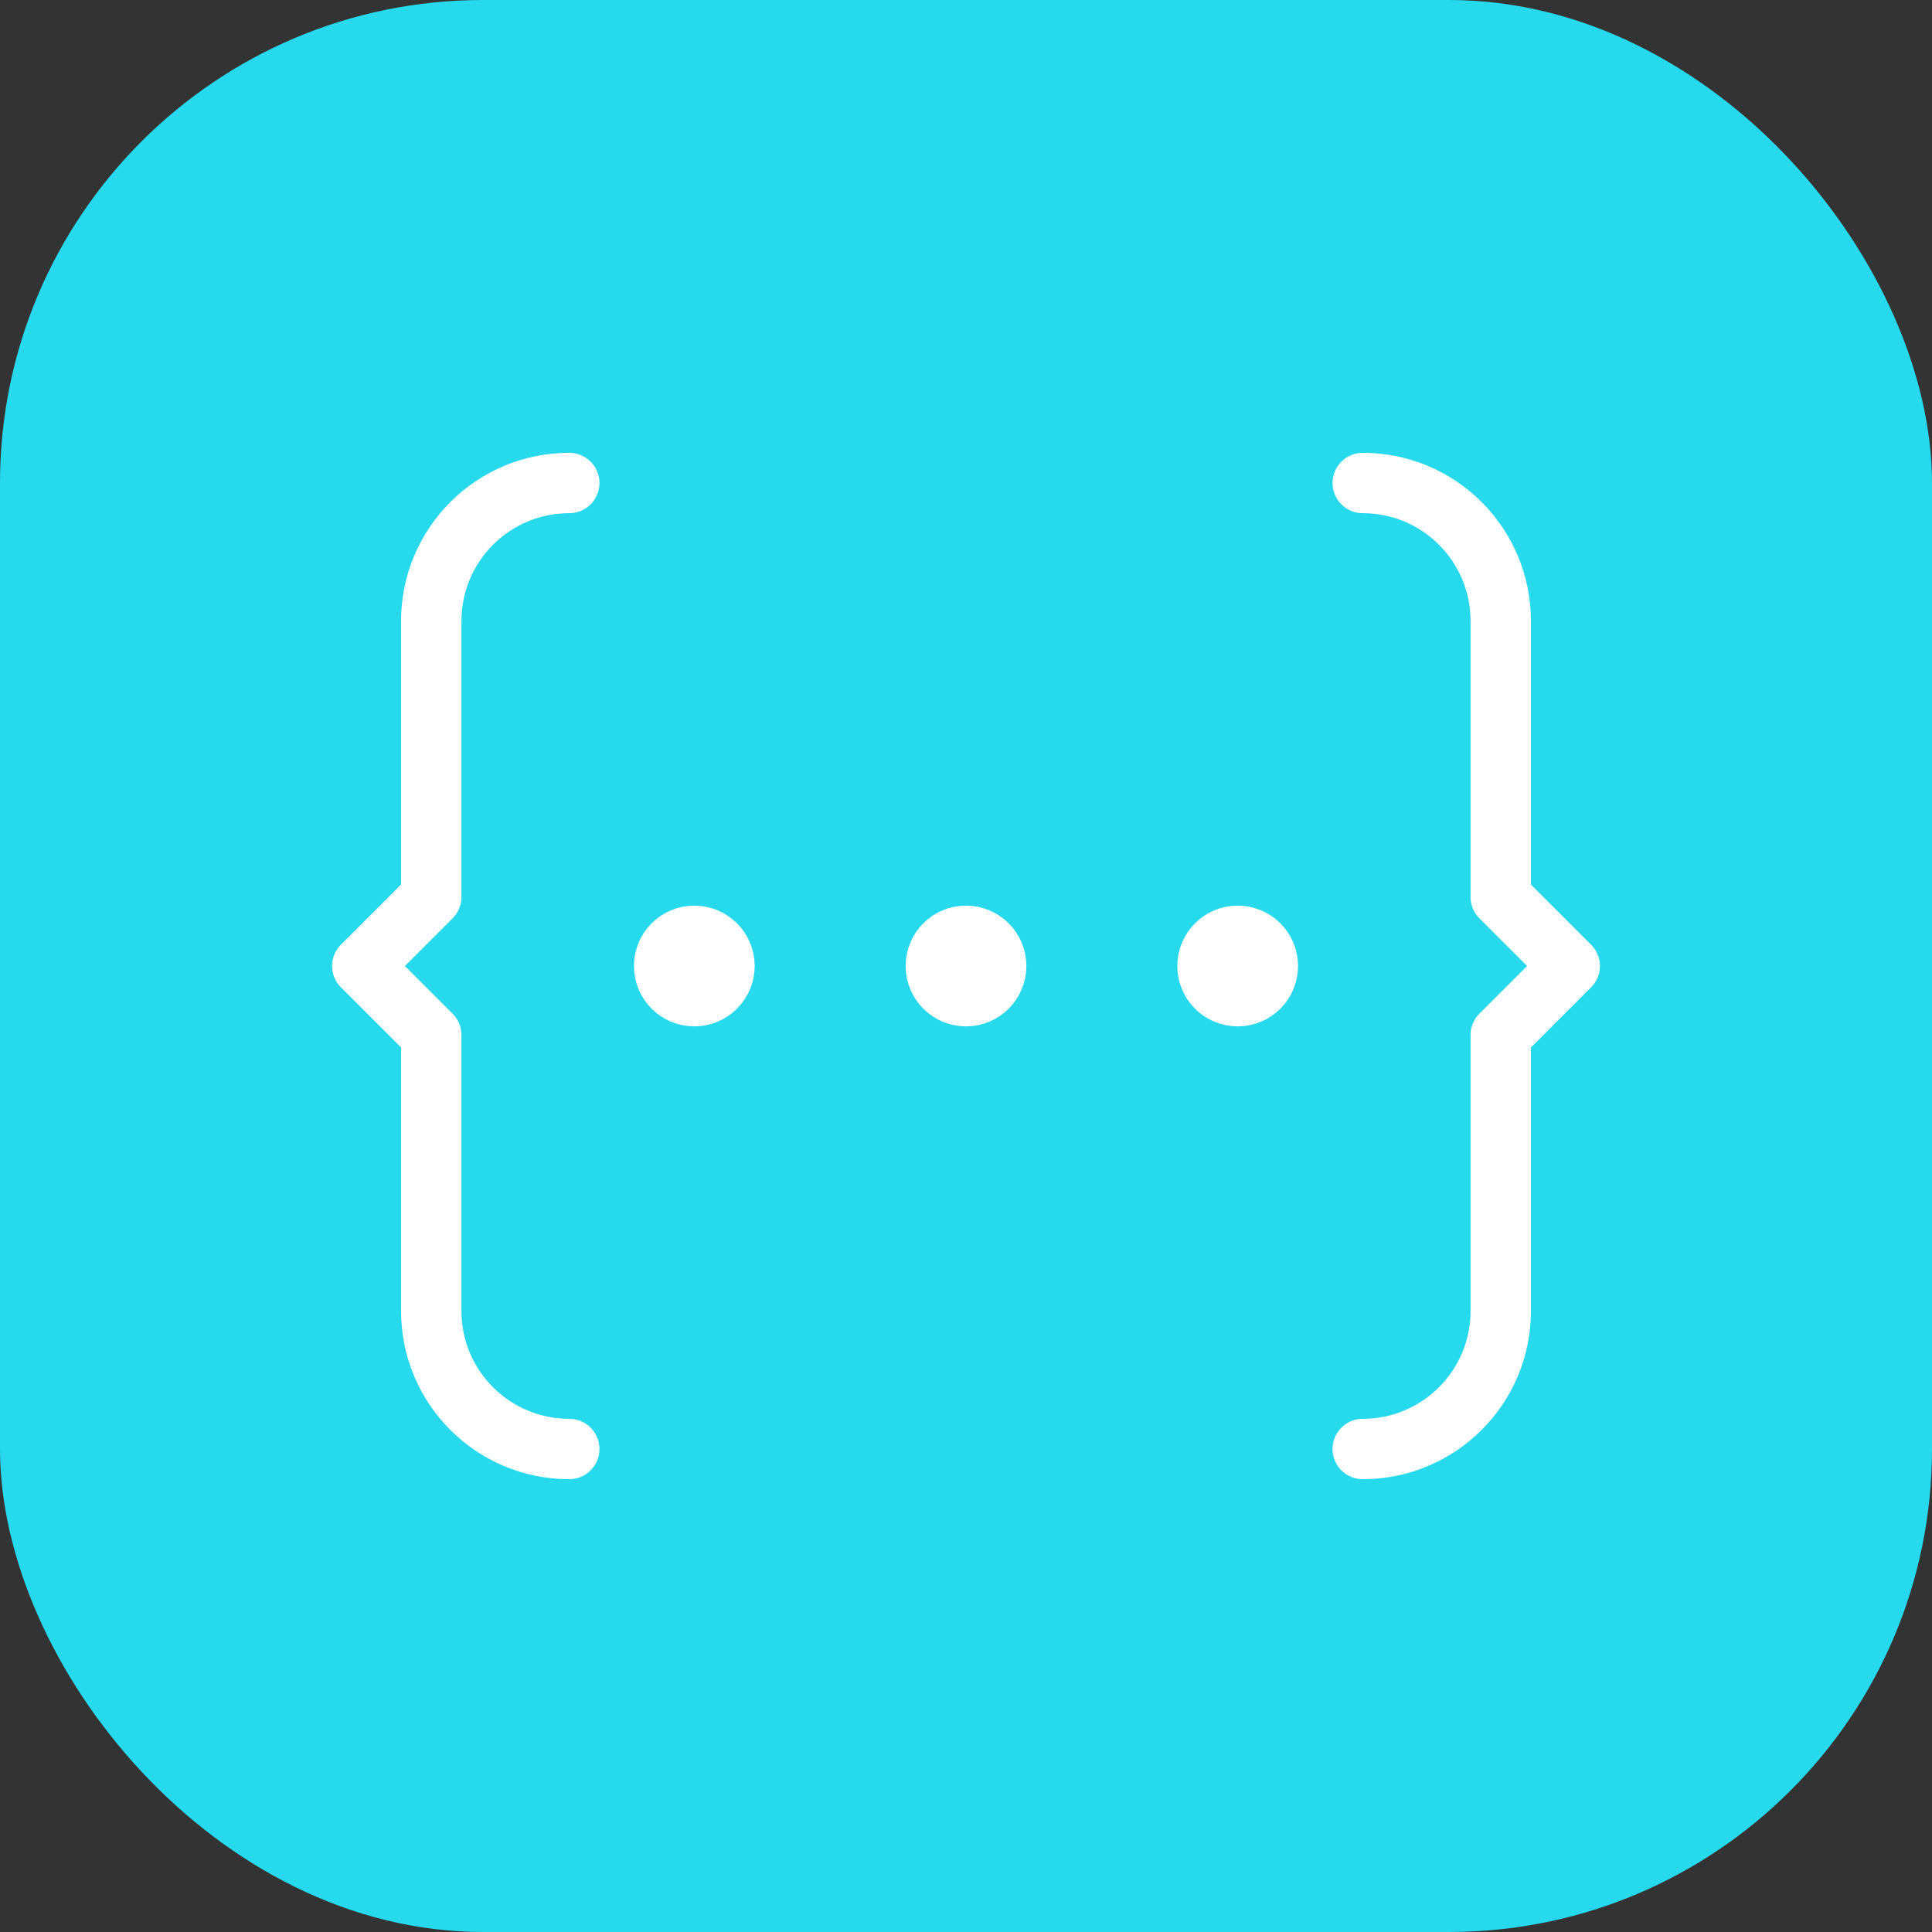
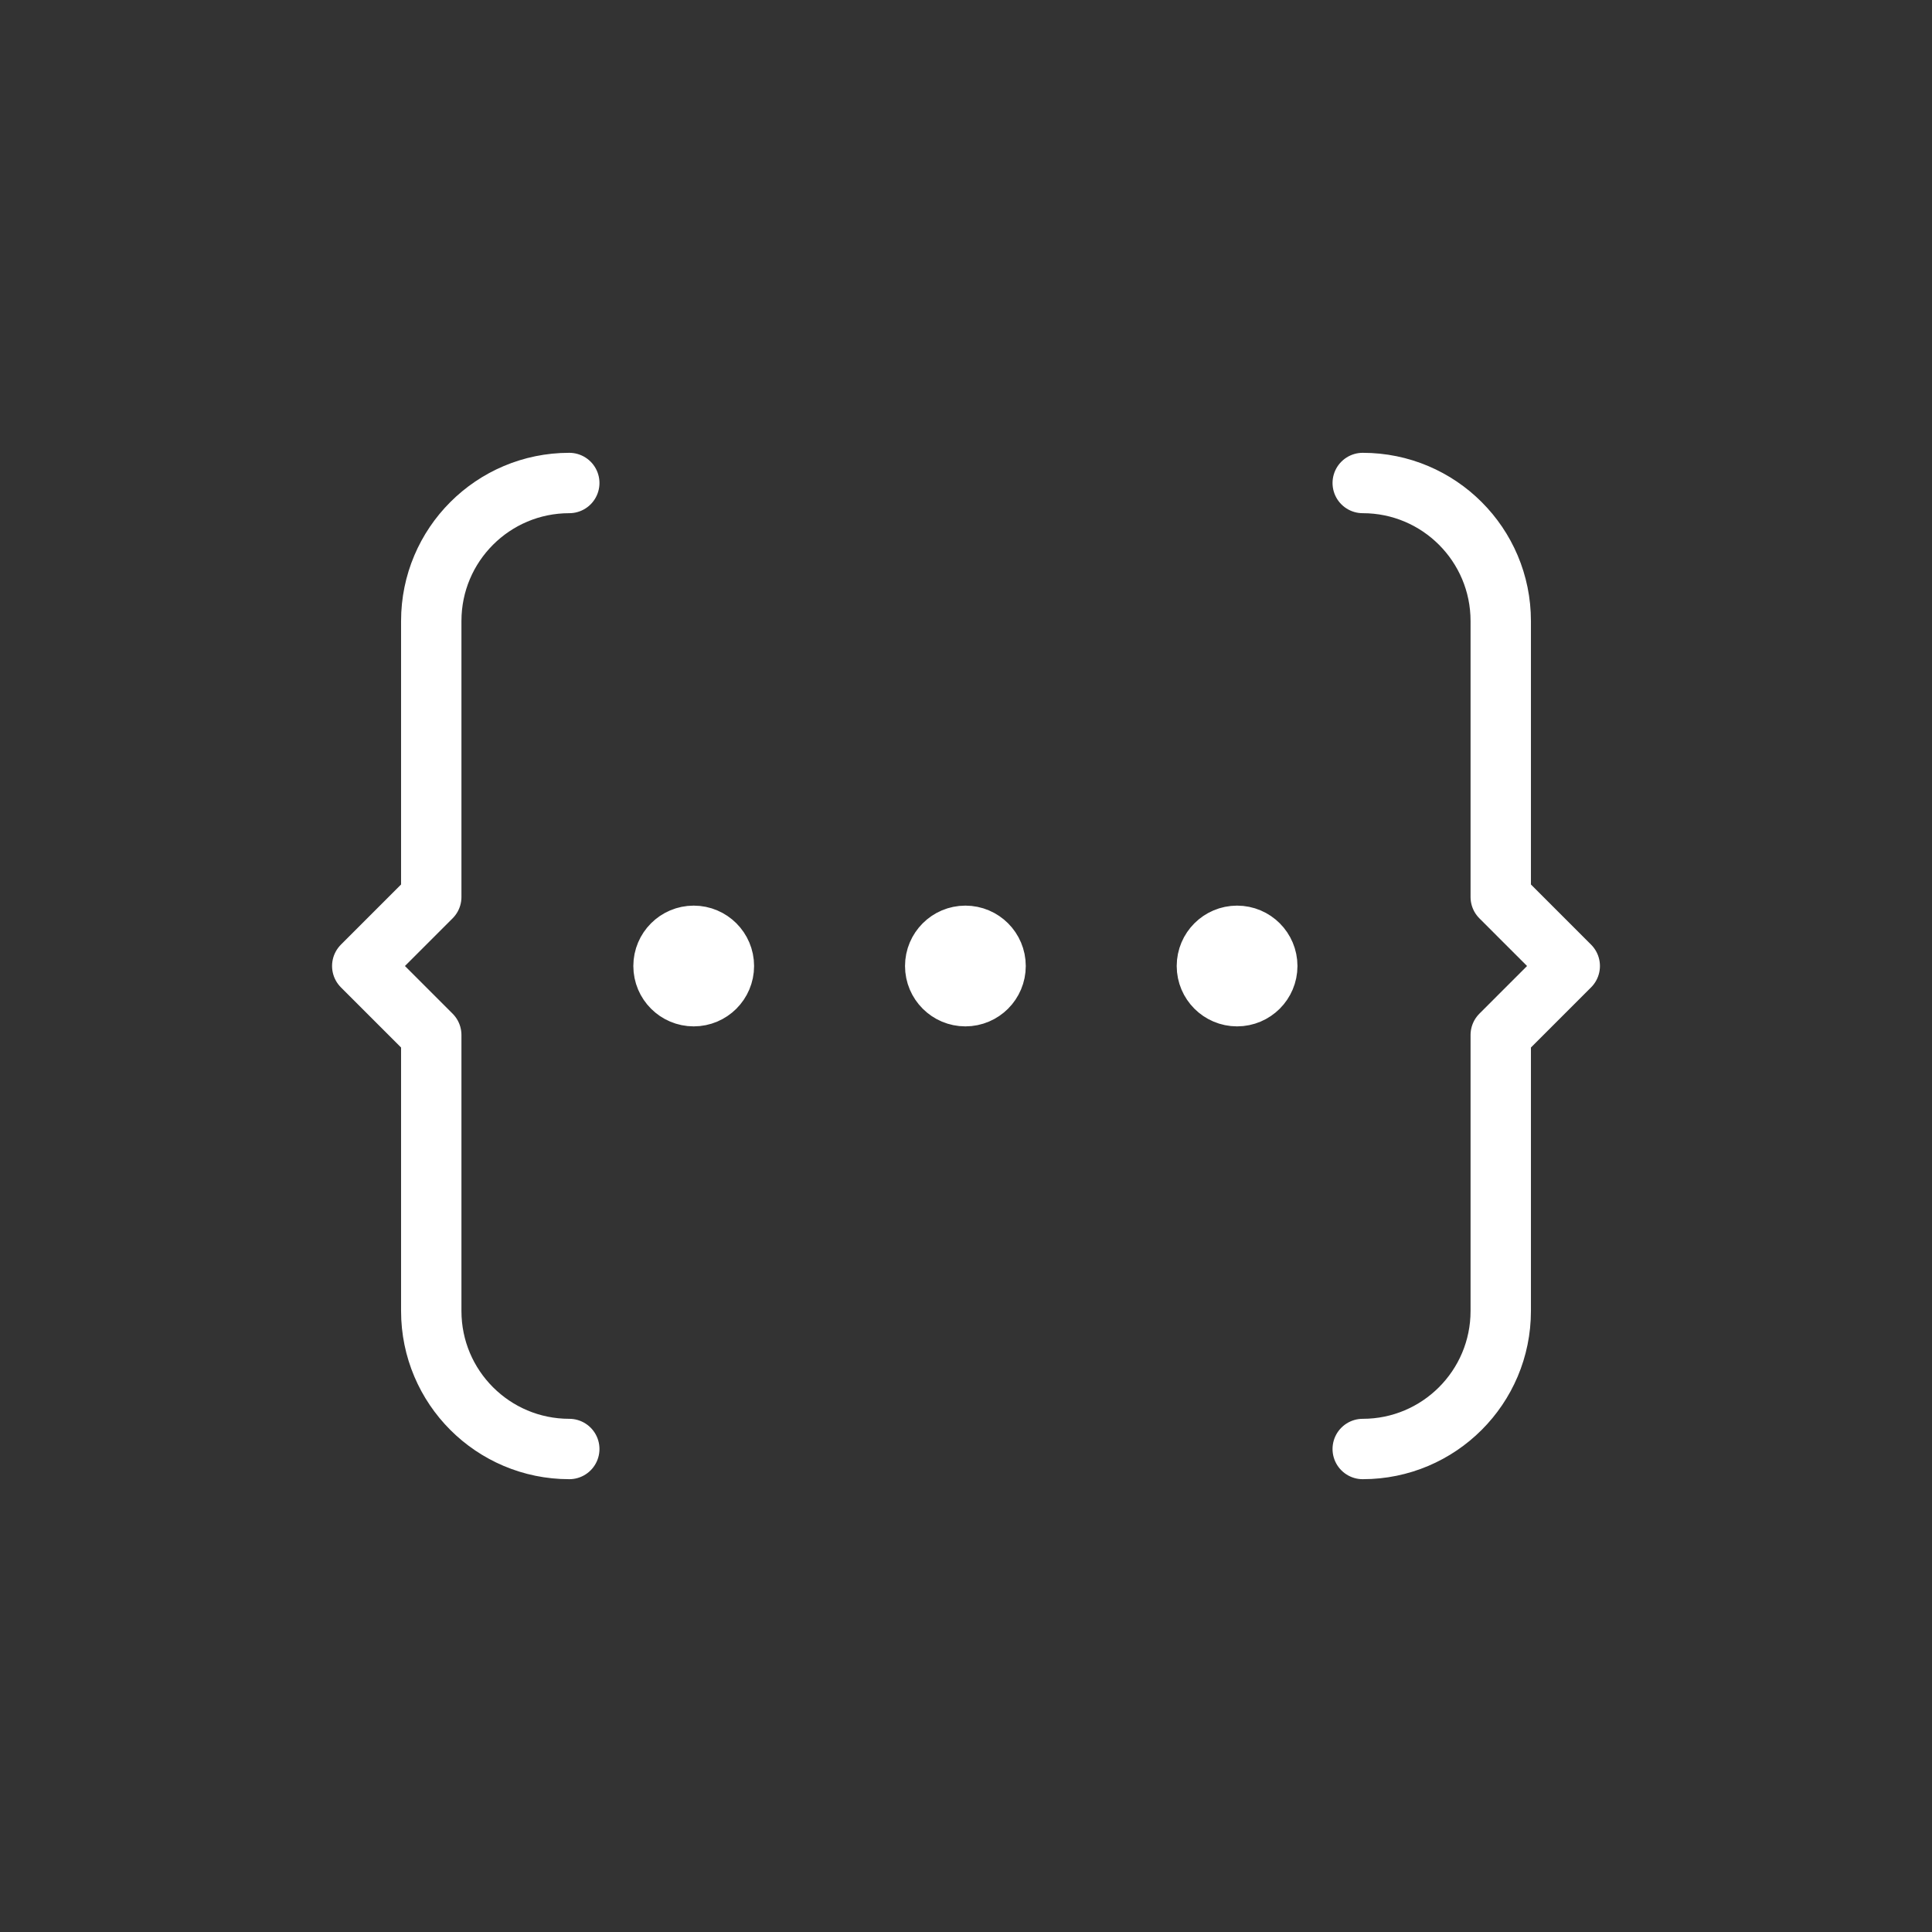
<svg xmlns="http://www.w3.org/2000/svg" fill="none" height="64" viewBox="0 0 64 64" width="64">
  <rect x="0" y="0" width="64" height="64" fill="#333333" stroke="none" />
-   <rect fill="#26d9ed" height="64" rx="16" width="64" />
-   <path d="m45.142 48c2.524 0 4.572-2.046 4.572-4.572v-9.142l2.286-2.286-2.286-2.286v-9.142c0-2.526-2.046-4.572-4.572-4.572m-26.284 0c-2.526 0-4.572 2.046-4.572 4.572v9.142l-2.286 2.286 2.286 2.286v9.142c0 2.526 2.046 4.572 4.572 4.572m4.142-16h.02m8.98 0h.02m8.98 0h.02m-17.02 0c0 .552-.448 1-1 1s-1-.448-1-1 .448-1 1-1 1 .448 1 1zm9 0c0 .552-.448 1-1 1s-1-.448-1-1 .448-1 1-1 1 .448 1 1zm9 0c0 .552-.448 1-1 1s-1-.448-1-1 .448-1 1-1 1 .448 1 1z" stroke="#fff" stroke-linecap="round" stroke-linejoin="round" stroke-width="2" />
+   <path d="m45.142 48c2.524 0 4.572-2.046 4.572-4.572v-9.142l2.286-2.286-2.286-2.286v-9.142c0-2.526-2.046-4.572-4.572-4.572m-26.284 0c-2.526 0-4.572 2.046-4.572 4.572v9.142l-2.286 2.286 2.286 2.286v9.142c0 2.526 2.046 4.572 4.572 4.572m4.142-16h.02m8.98 0h.02m8.98 0m-17.02 0c0 .552-.448 1-1 1s-1-.448-1-1 .448-1 1-1 1 .448 1 1zm9 0c0 .552-.448 1-1 1s-1-.448-1-1 .448-1 1-1 1 .448 1 1zm9 0c0 .552-.448 1-1 1s-1-.448-1-1 .448-1 1-1 1 .448 1 1z" stroke="#fff" stroke-linecap="round" stroke-linejoin="round" stroke-width="2" />
</svg>